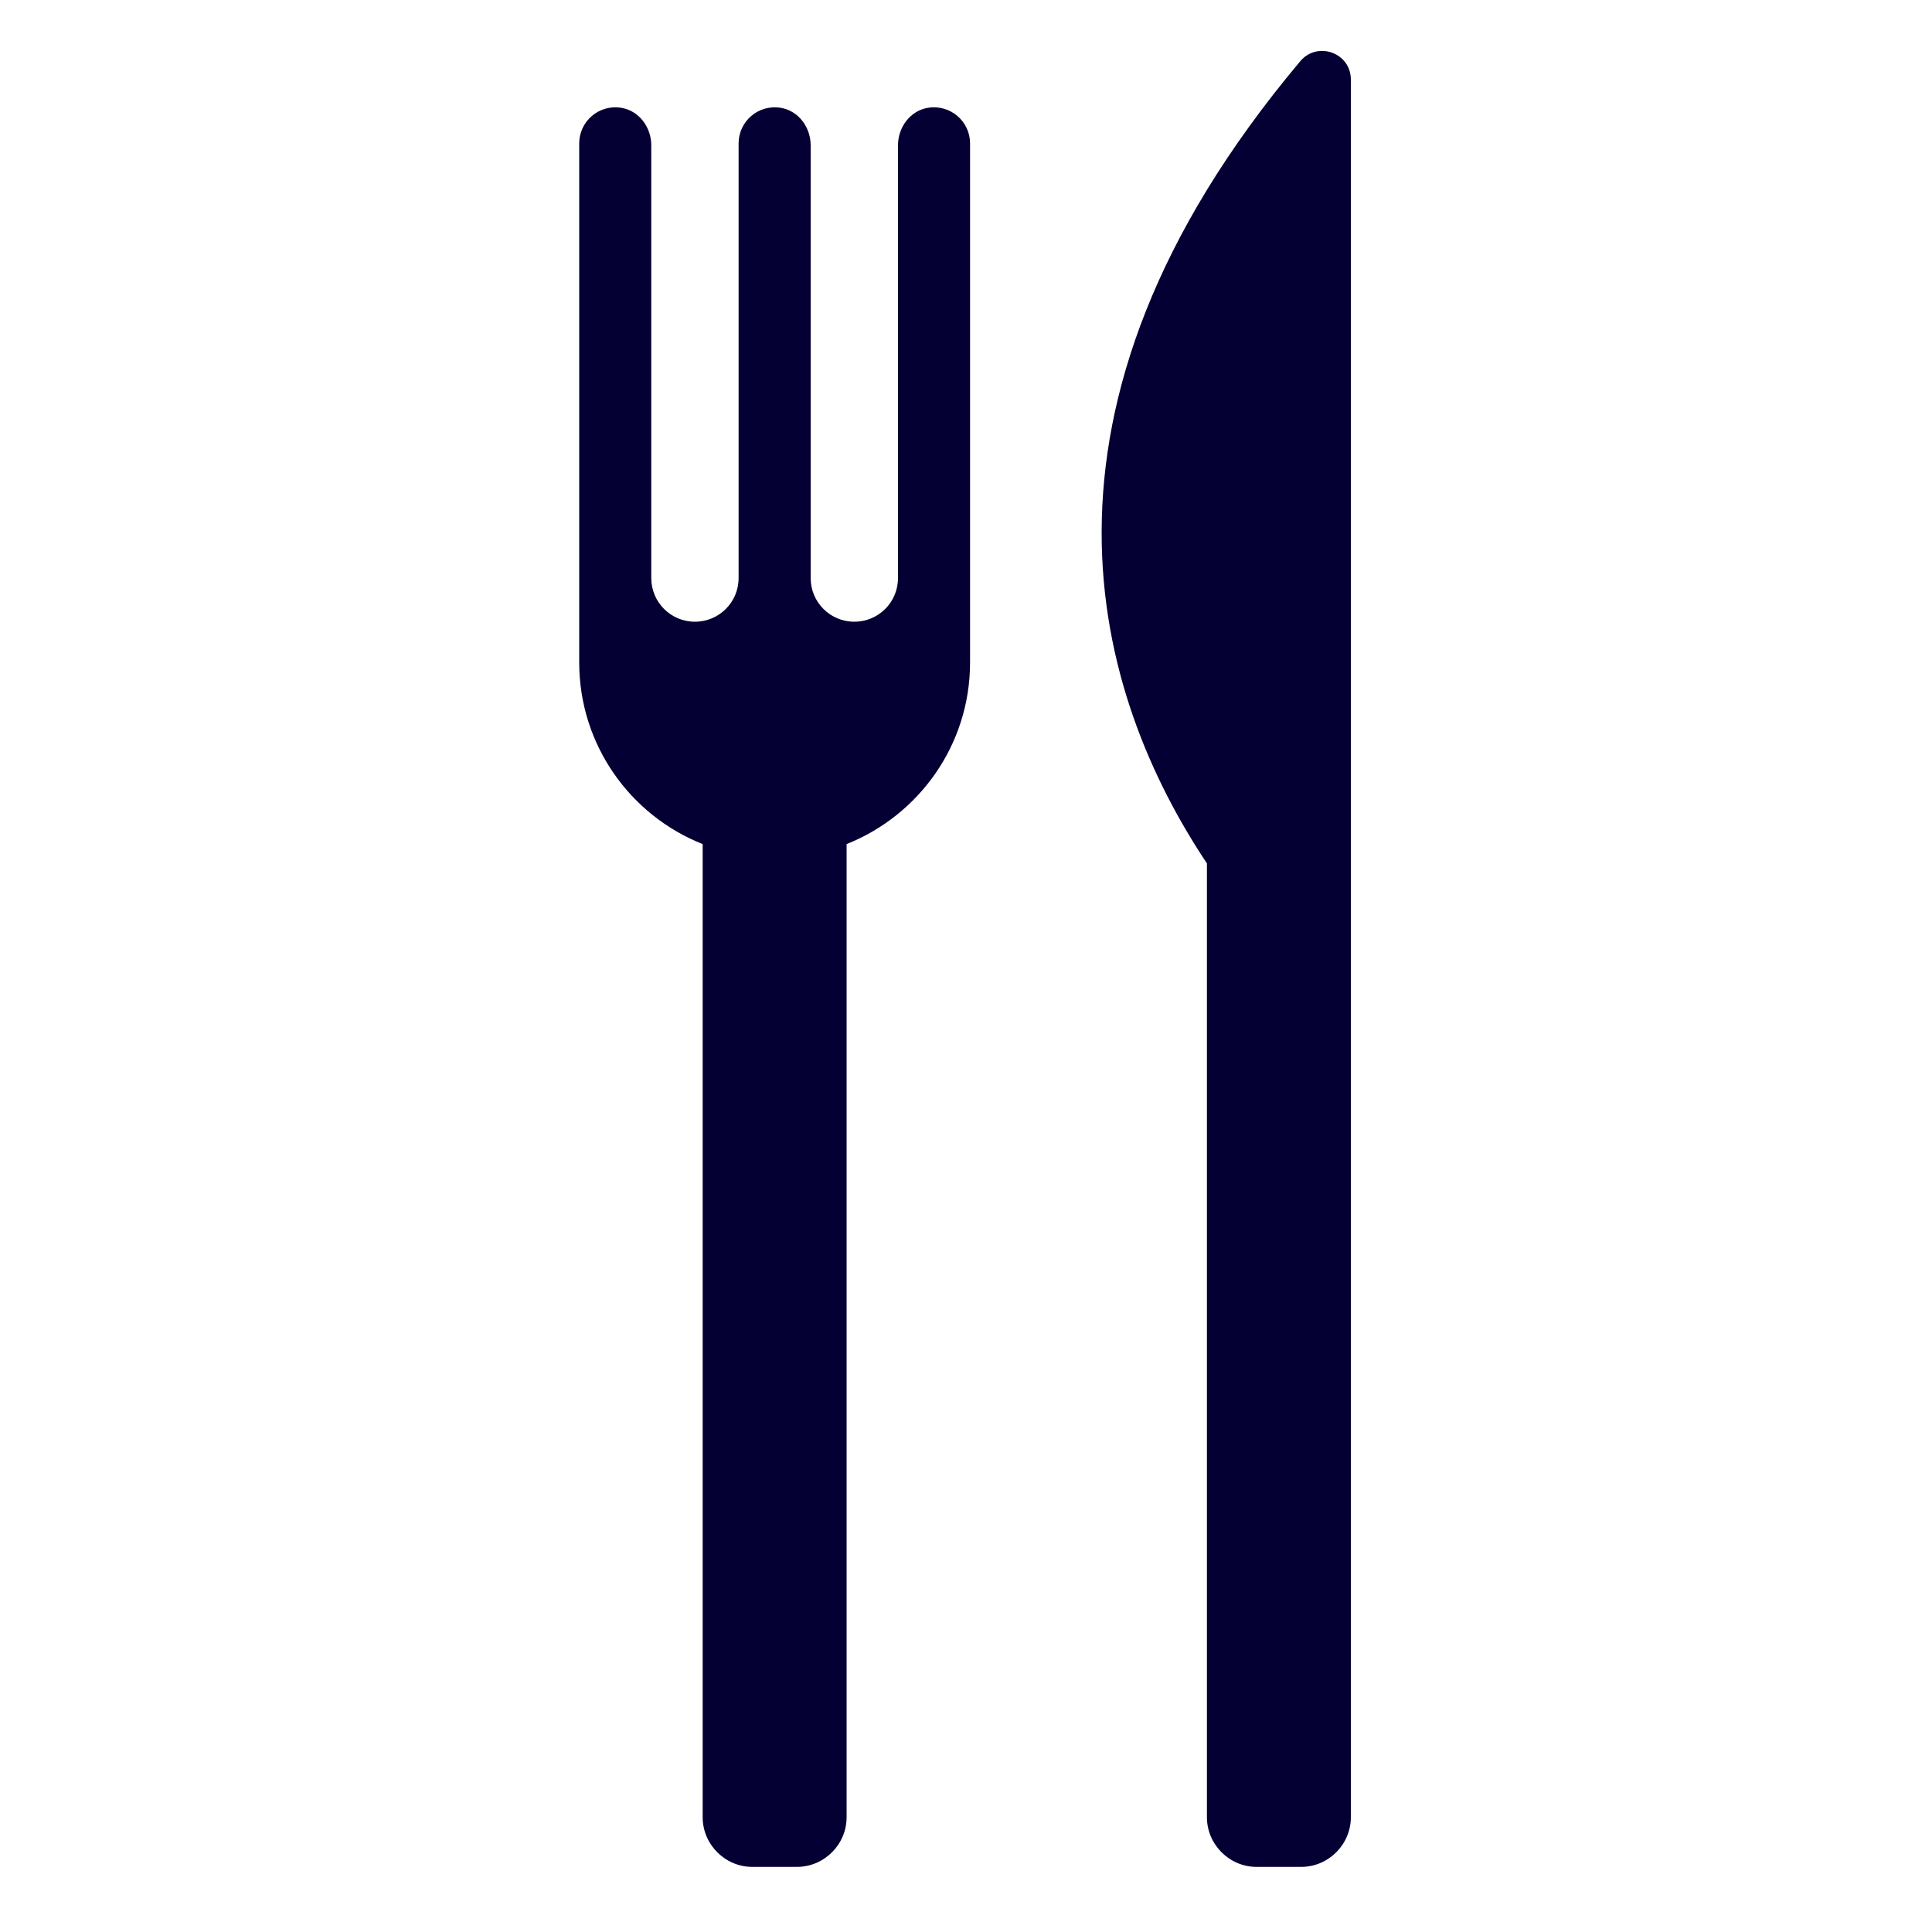
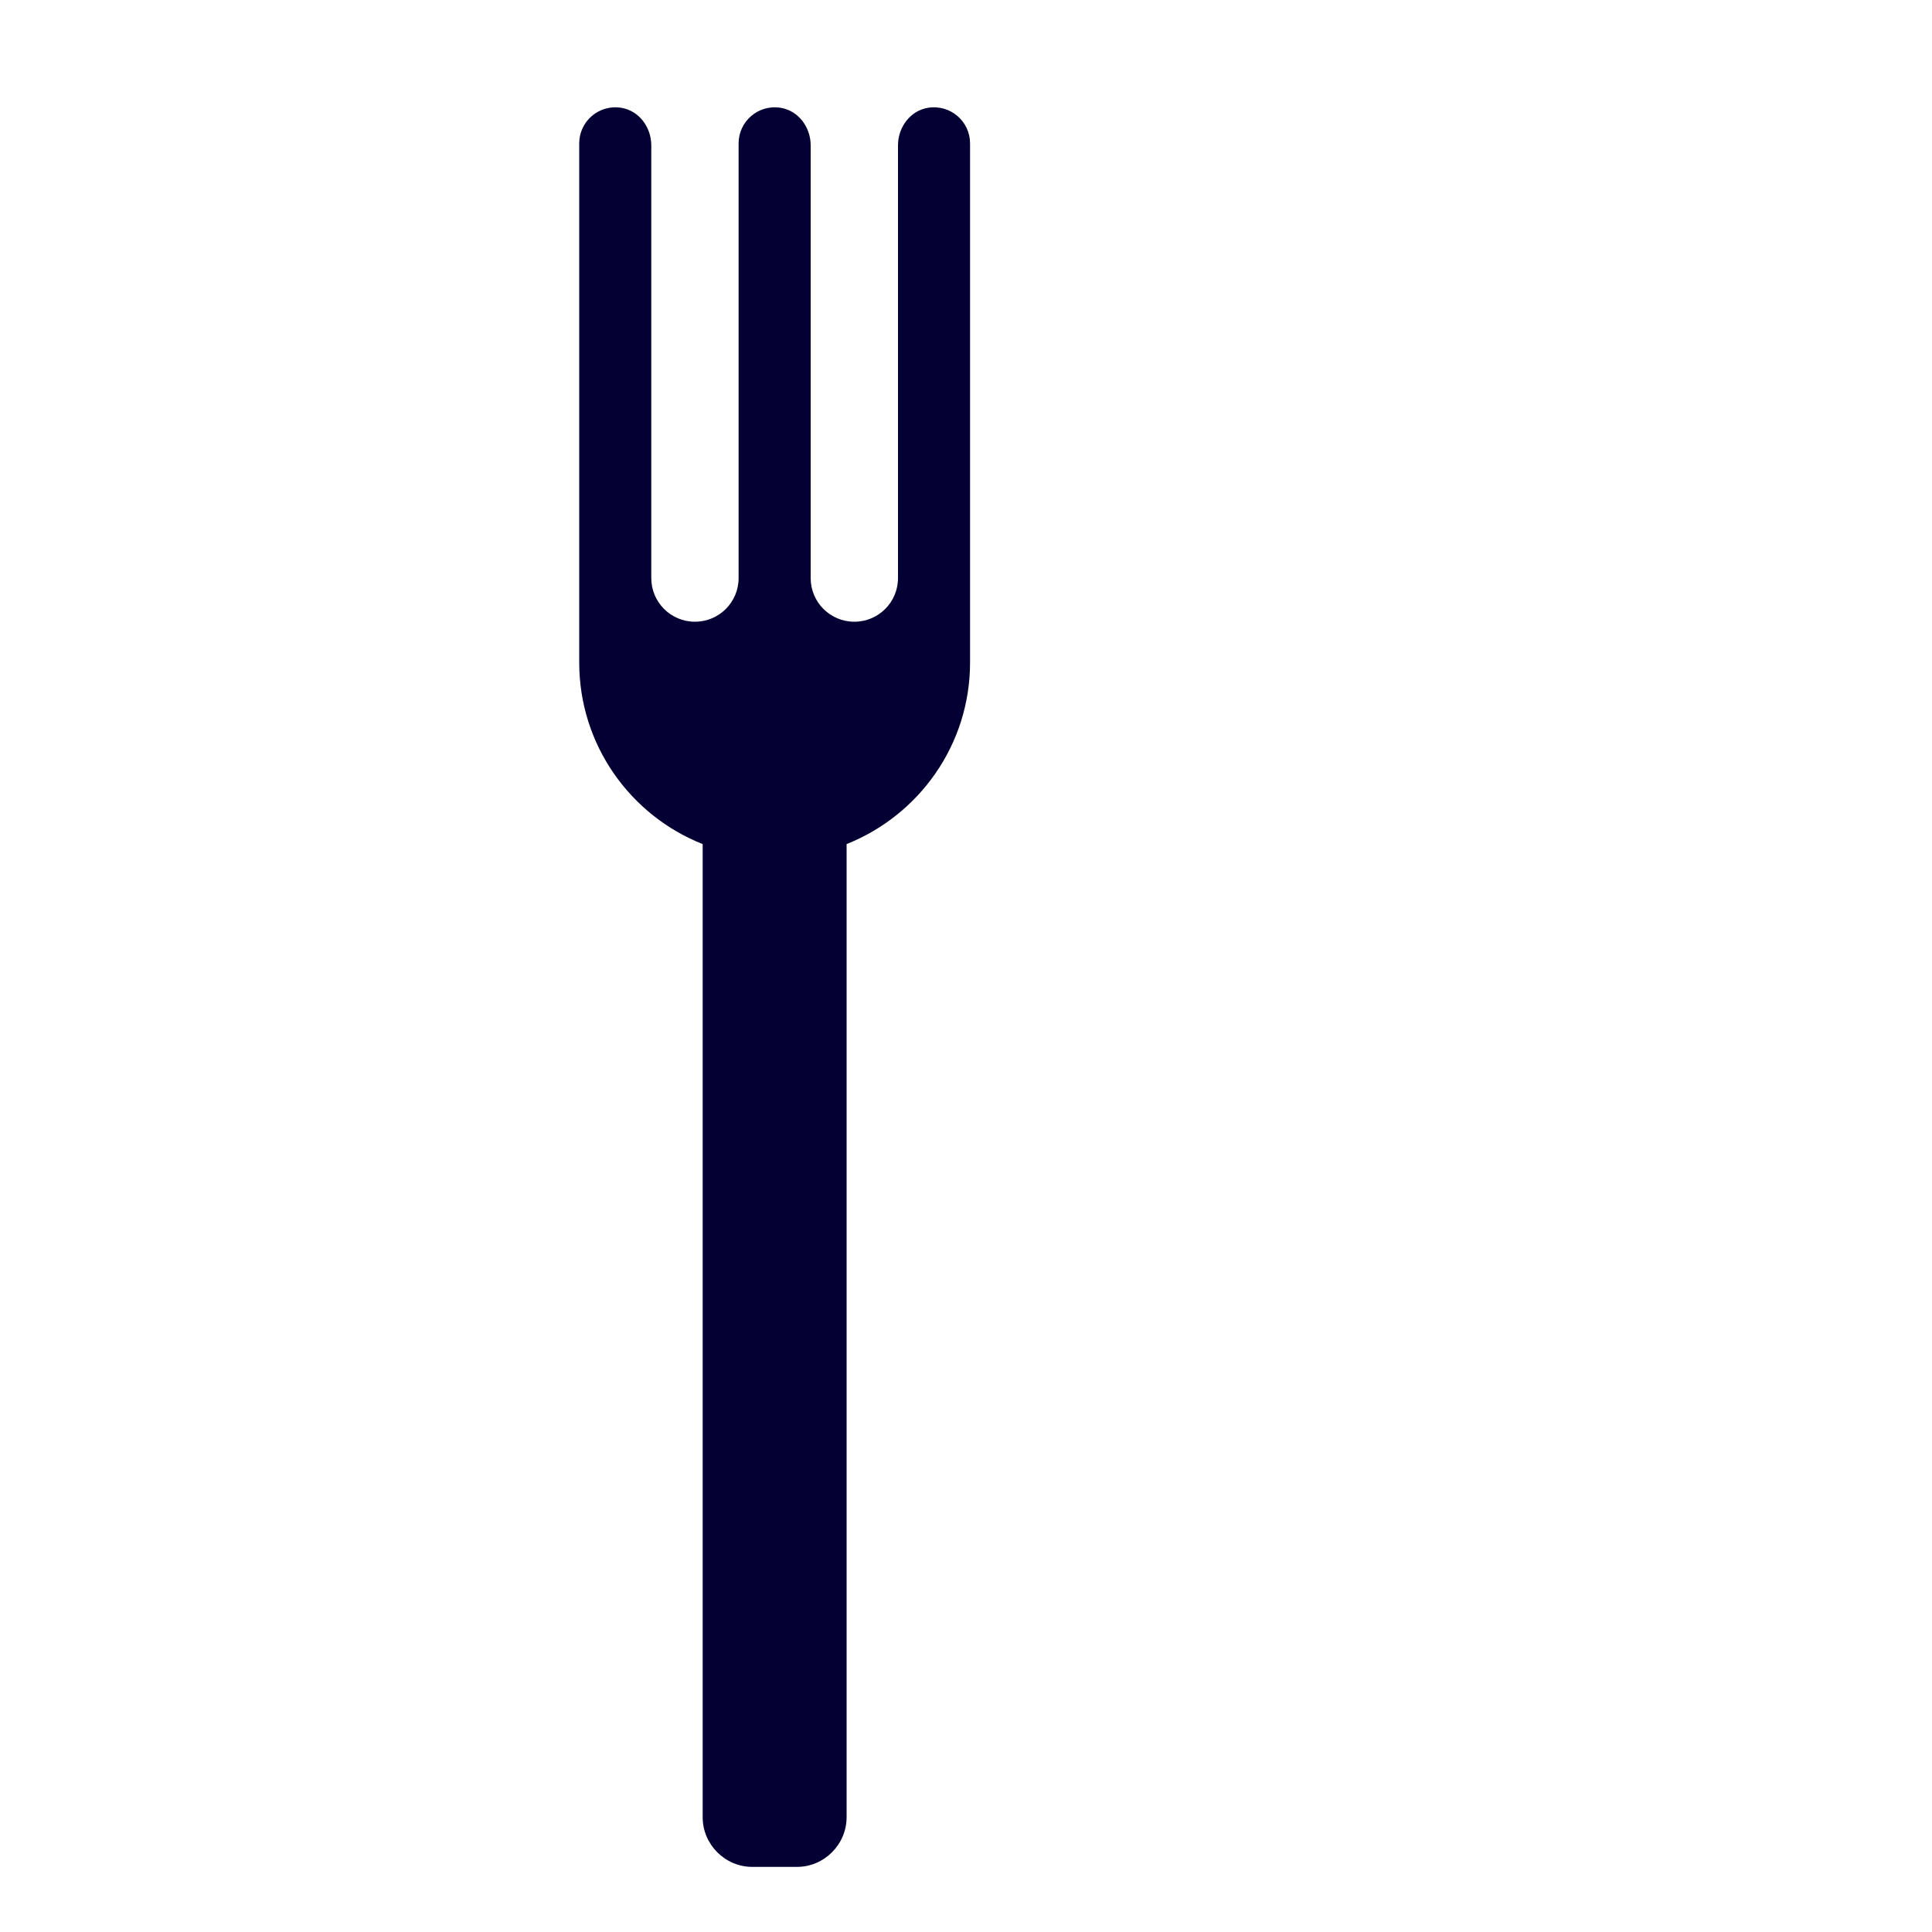
<svg xmlns="http://www.w3.org/2000/svg" version="1.1" id="Layer_1" x="0px" y="0px" viewBox="0 0 100 100" style="enable-background:new 0 0 100 100;" xml:space="preserve">
  <style type="text/css">
	.st0{fill:#050033;}
</style>
  <g>
-     <path class="st0" d="M67.3,3.17c-15.23,18.13-10.57,32.9-4.83,41.52v49.37c0,1.41,1.16,2.57,2.57,2.57h2.31   c1.41,0,2.57-1.16,2.57-2.57V4.12C69.92,2.73,68.19,2.11,67.3,3.17z" />
    <path class="st0" d="M48.03,5.58c-0.92,0.15-1.55,1.01-1.55,1.94v22.4c0,1.25-1.01,2.26-2.26,2.26h0c-1.25,0-2.26-1.01-2.26-2.26   V7.52c0-0.93-0.63-1.79-1.55-1.94c-1.17-0.19-2.18,0.71-2.18,1.84v22.5c0,1.25-1.01,2.26-2.26,2.26c-1.25,0-2.26-1.01-2.26-2.26   V7.52c0-0.93-0.63-1.79-1.55-1.94c-1.17-0.19-2.18,0.71-2.18,1.84v26.87c0,4.27,2.65,7.92,6.39,9.4v50.37   c0,1.41,1.16,2.57,2.57,2.57h2.31c1.41,0,2.57-1.16,2.57-2.57V43.69c3.74-1.49,6.39-5.13,6.39-9.4V7.42   C50.21,6.29,49.2,5.39,48.03,5.58z" />
  </g>
</svg>